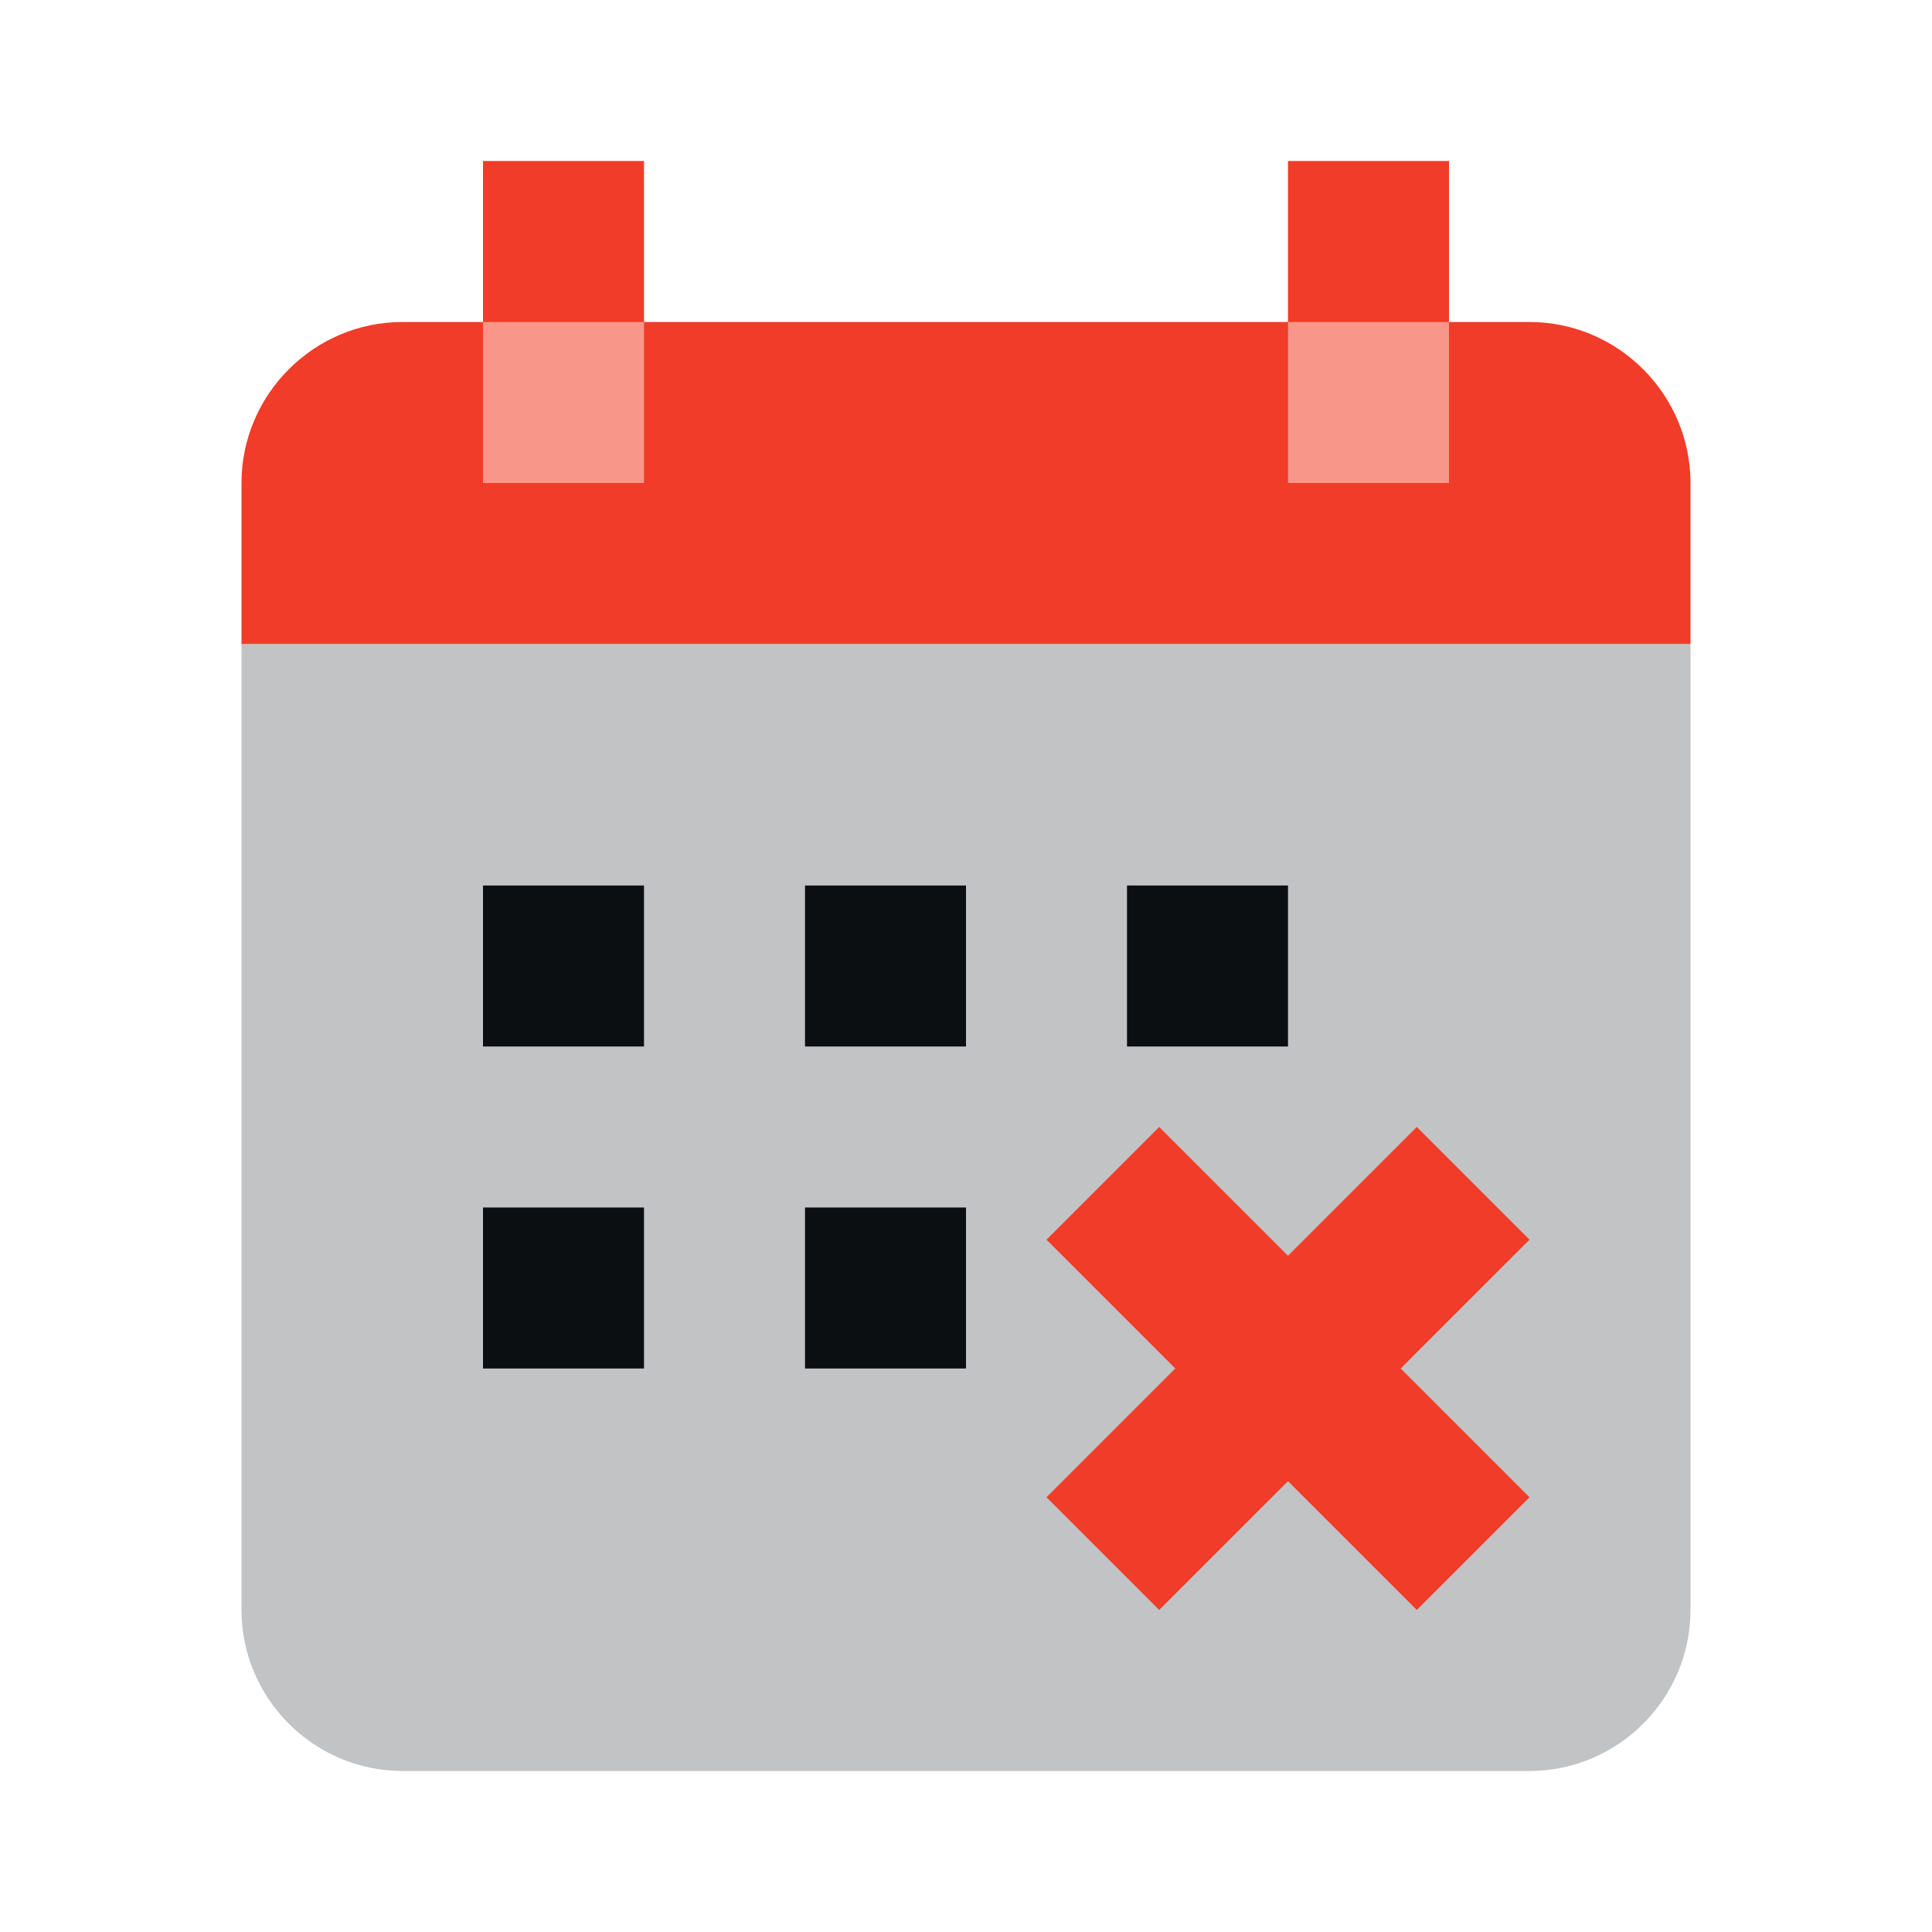
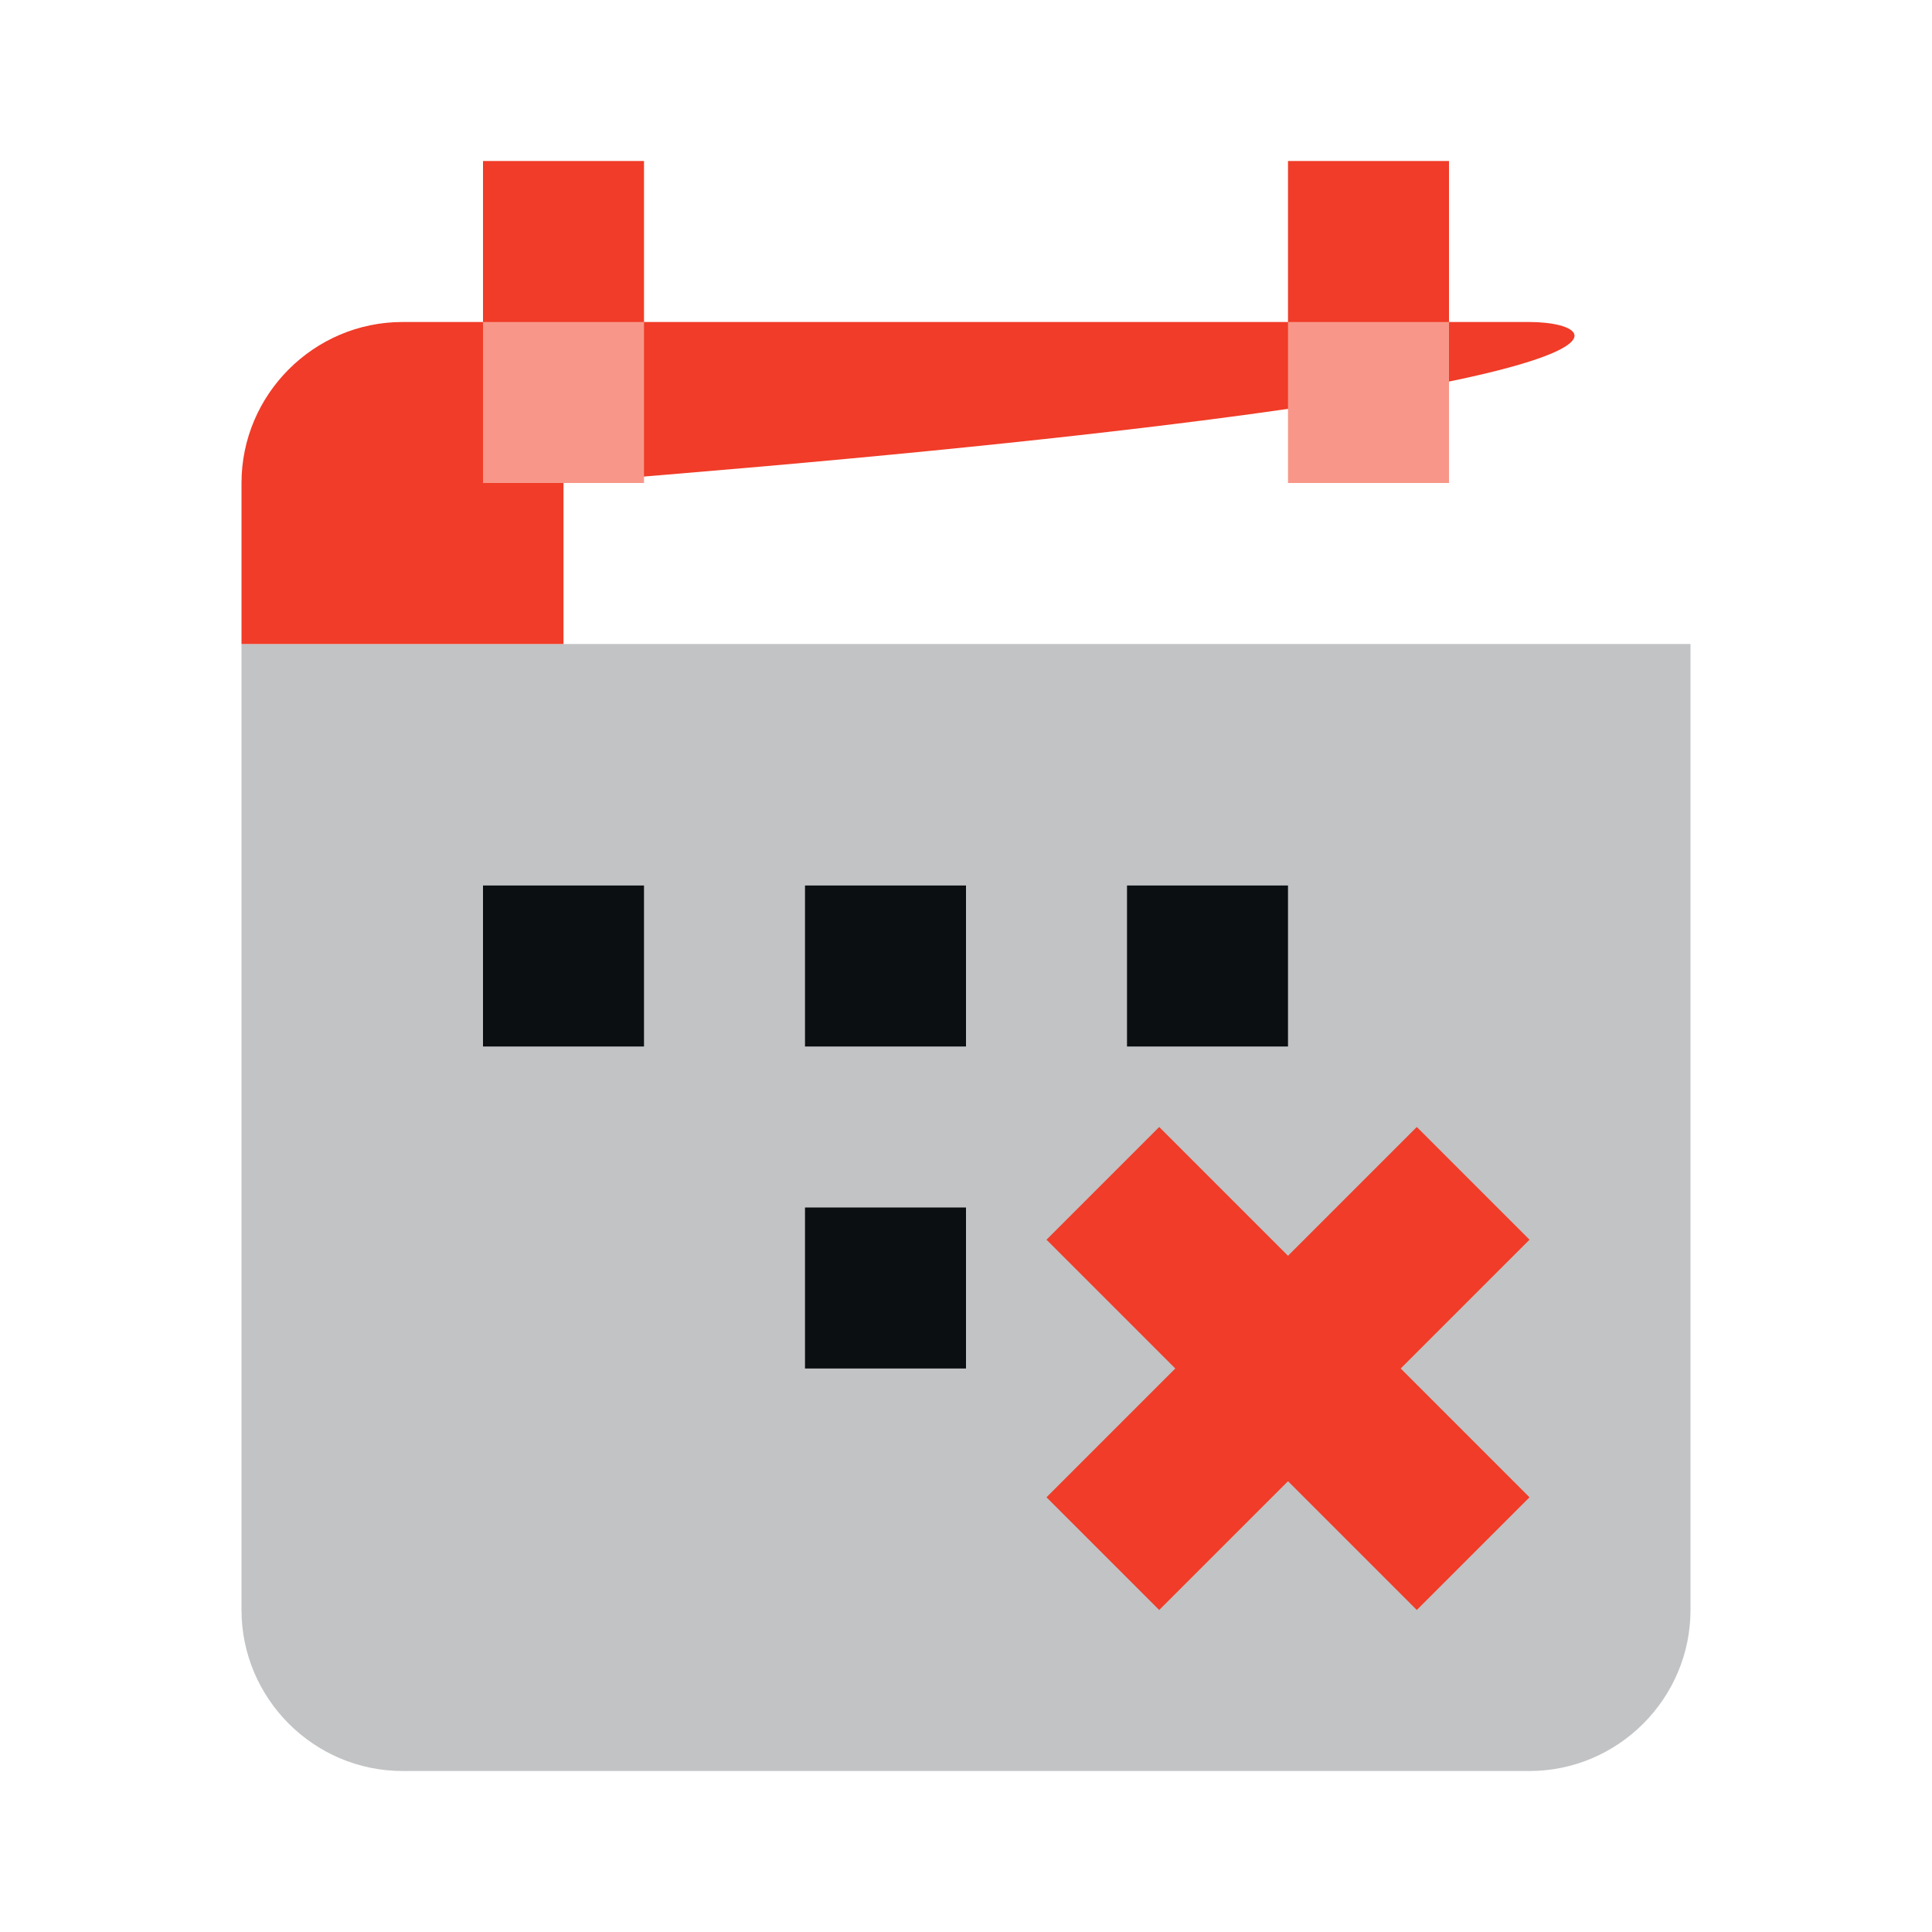
<svg xmlns="http://www.w3.org/2000/svg" version="1.1" id="Ebene_1" x="0px" y="0px" width="24px" height="24px" viewBox="0 0 24 24" enable-background="new 0 0 24 24" xml:space="preserve">
  <path fill="none" d="M0,0h24v24H0V0z" />
  <g>
    <path fill="#C1C3C5" d="M3,8v12c0,1.1,0.9,2,2,2h14c1.1,0,2-0.9,2-2V8H3z" />
-     <path fill="#F03C28" d="M19,4h-1V2h-2v2H8V2H6v2H5C3.9,4,3,4.9,3,6v2h2h14h2V6C21,4.9,20.1,4,19,4z" />
-     <rect x="6" y="15" fill="#0C0F12" width="2" height="2" />
+     <path fill="#F03C28" d="M19,4h-1V2h-2v2H8V2H6v2H5C3.9,4,3,4.9,3,6v2h2h2V6C21,4.9,20.1,4,19,4z" />
    <rect x="10" y="15" fill="#0C0F12" width="2" height="2" />
    <rect x="10" y="11" fill="#0C0F12" width="2" height="2" />
    <rect x="6" y="11" fill="#0C0F12" width="2" height="2" />
  </g>
  <rect x="6" y="4" fill="#F89789" width="2" height="2" />
  <rect x="16" y="4" fill="#F89789" width="2" height="2" />
  <polygon fill="#F03C28" points="17.6,14 16,15.6 14.4,14 13,15.4 14.6,17 13,18.6 14.4,20 16,18.4 17.6,20 19,18.6 17.4,17 19,15.4   " />
  <rect x="14" y="11" fill="#0C0F12" width="2" height="2" />
</svg>